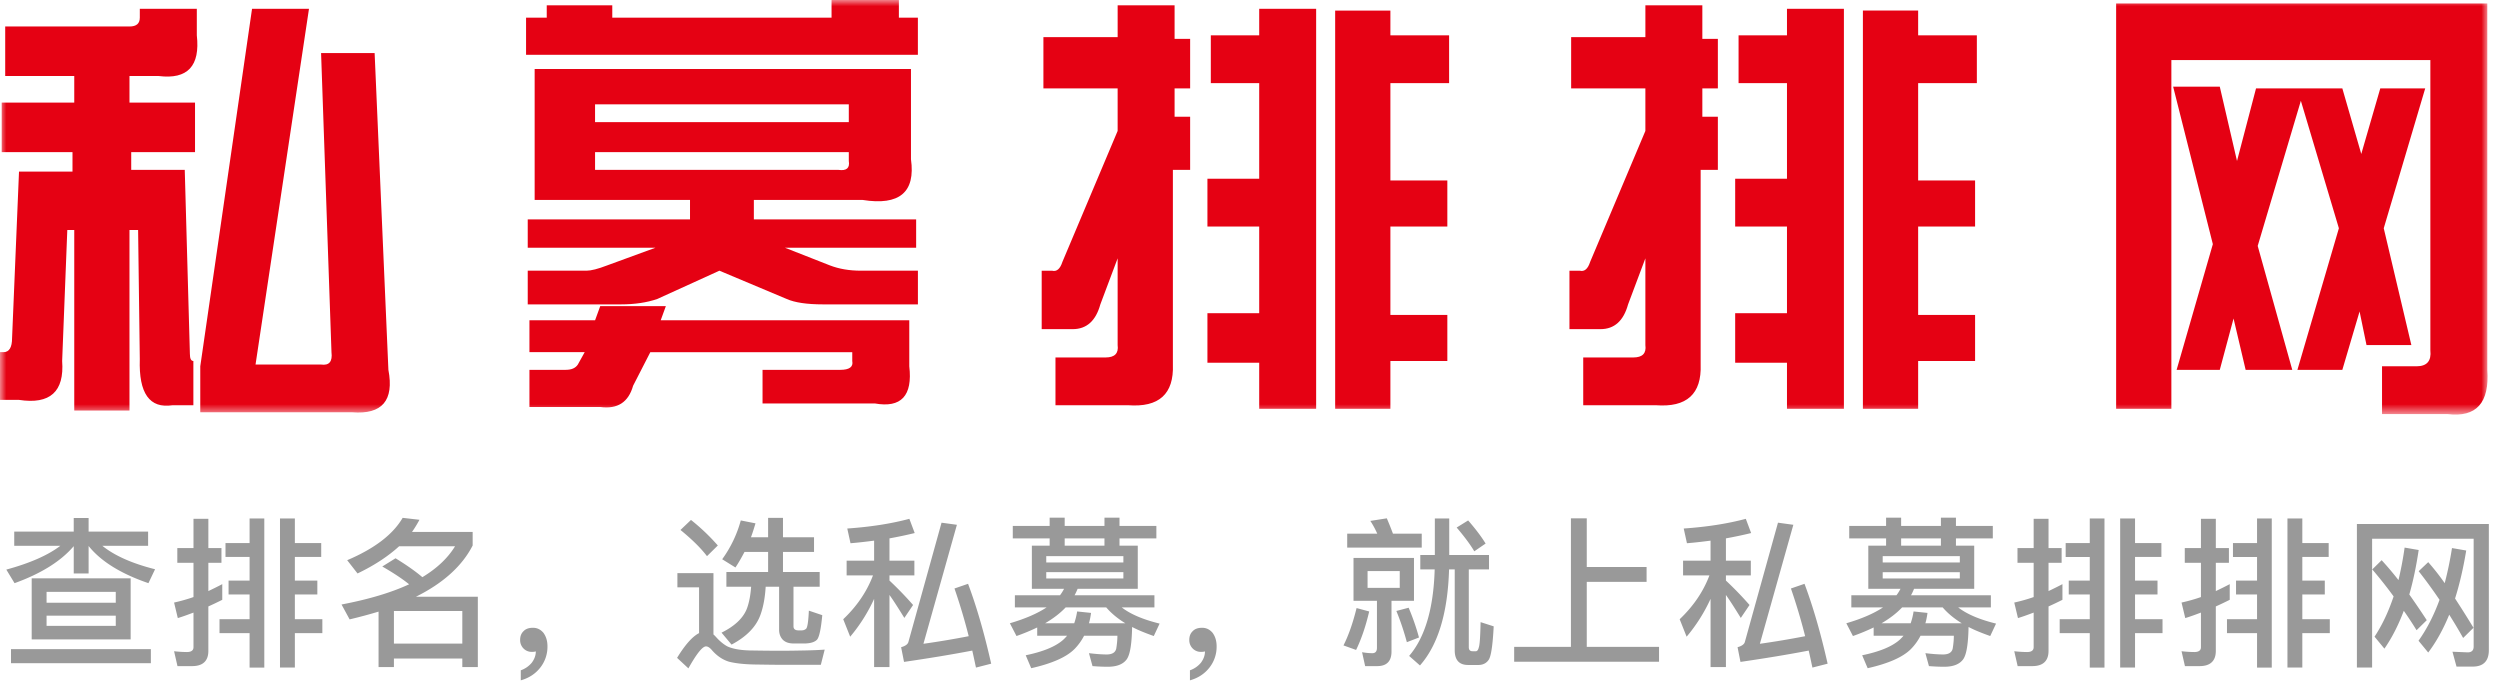
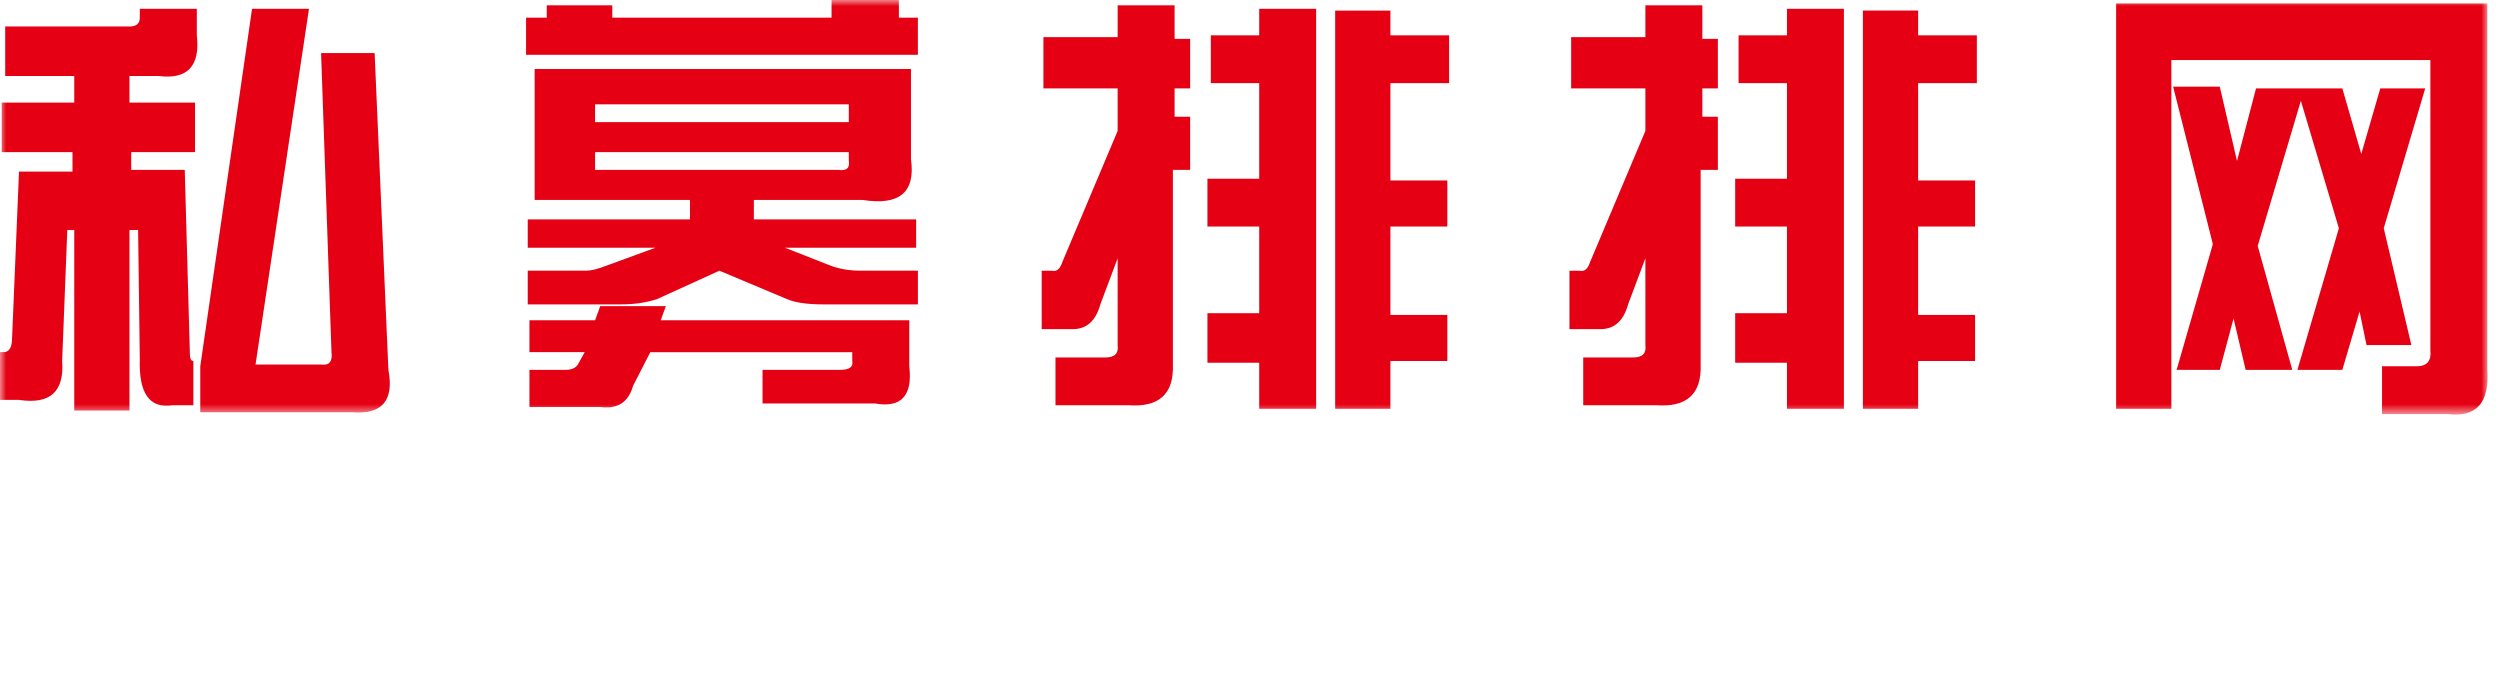
<svg xmlns="http://www.w3.org/2000/svg" xmlns:xlink="http://www.w3.org/1999/xlink" width="201" height="55" viewBox="0 0 201 55">
  <defs>
    <path id="a" d="M0 0h200v33.333H0z" />
  </defs>
  <g fill="none" fill-rule="evenodd">
    <mask id="b" fill="#fff">
      <use xlink:href="#a" />
    </mask>
    <path d="M177.912 19.633 175 29.735h3.47l1.107-4.128.972 4.128h3.749l-2.779-9.963 3.47-11.668 3.057 10.248-3.334 11.383h3.612l1.386-4.693.557 2.702h3.606l-2.22-9.392 3.333-11.243h-3.612l-1.528 5.27-1.522-5.27h-6.94l-1.529 5.834-1.385-5.974h-3.75l3.193 12.664zM170.137.279h29.842v29.456c.189 2.653-.878 3.843-3.193 3.557h-5.271V29.45h2.771c.836 0 1.209-.425 1.115-1.282V4.832h-20.823v28.035h-4.441V.28zm-20.36.57h4.442v1.992h4.72v3.843h-4.72v7.825h4.578v3.704h-4.578v7.108h4.578v3.704h-4.578v3.842h-4.442V.85zm-9.996 5.835V2.84h3.892V.71h4.577v32.157h-4.577v-3.703h-4.165v-3.982h4.165v-6.97h-4.165V14.37h4.165V6.684h-3.892zM126.32 2.987h5.969V.424h4.579v2.703h1.248v3.982h-1.248v2.276h1.248v4.274h-1.384v15.65c.087 2.368-1.114 3.461-3.612 3.273h-5.829V28.74h4.027c.74 0 1.06-.334.97-.995v-6.976l-1.39 3.704c-.367 1.33-1.107 1.99-2.22 1.99h-2.494v-4.698h.83c.372.096.65-.14.834-.71l4.44-10.527V7.109h-5.968V2.987zM107.347.85h4.441v1.99h4.72v3.844h-4.72v7.825h4.578v3.704h-4.578v7.108h4.578v3.704h-4.578v3.842h-4.441V.85zM97.35 6.684V2.84h3.89V.71h4.578v32.157h-4.578v-3.703h-4.163v-3.982h4.163v-6.97h-4.163V14.37h4.163V6.684h-3.89zM83.89 2.987h5.969V.424h4.578v2.703h1.25v3.982h-1.25v2.276h1.25v4.274H94.3v15.65c.088 2.368-1.113 3.461-3.613 3.273H84.86V28.74h4.028c.741 0 1.06-.334.97-.995v-6.976l-1.39 3.704c-.367 1.33-1.108 1.99-2.22 1.99h-2.496v-4.698h.831c.372.096.651-.14.835-.71l4.44-10.527V7.109H83.89V2.987zm-36.047 9.246v1.426h19.571c.647.091.925-.145.83-.716v-.71h-20.4zm0-2.416h20.401V8.39H47.842v1.427zM49.227.424v.997h17.63V0h5.413v1.42h1.528v2.987H42.295V1.421h1.663V.424h5.27zm6.249 15.652h-12.49V5.549h30.256v7.255c.374 2.653-.924 3.745-3.884 3.272H60.61v1.566h13.048v2.276H63.11l3.613 1.42c.74.286 1.569.426 2.493.426H73.8v2.708h-7.633c-1.297 0-2.269-.146-2.913-.432l-5.414-2.276-4.998 2.276c-.834.286-1.806.432-2.913.432H42.43v-2.708h4.72c.368 0 .925-.14 1.664-.425l3.885-1.421H42.43v-2.276h13.047v-1.566zm-1.941 8.535-.415 1.141h19.986v3.698c.278 2.373-.651 3.369-2.778 2.986h-9.02v-2.7h6.243c.74 0 1.067-.238.97-.711v-.71H52.286l-1.385 2.7c-.375 1.33-1.251 1.895-2.642 1.706h-5.692v-2.986h2.919c.464 0 .783-.14.972-.425l.551-.996h-4.442v-2.562h5.277l.415-1.14h5.278zM20.264.71l-4.162 28.74v3.697h12.212c2.41.194 3.382-.948 2.913-3.412L30.12 4.268h-4.305l.836 24.046c.094.76-.184 1.087-.836.996h-5.27L24.842.71h-4.578zm-9.853 1.42c.557 0 .83-.235.83-.71V.71h4.583v2.13c.278 2.472-.74 3.558-3.056 3.273H10.41V8.25h5.27v3.983h-5.13v1.426h4.304l.413 14.795c0 .382.096.57.28.57v3.558H13.88c-1.854.285-2.73-.953-2.64-3.704l-.136-10.386h-.694v14.515H5.97V18.492h-.559l-.414 10.533c.184 2.465-.972 3.509-3.47 3.126H0v-3.837h.28c.46 0 .691-.382.691-1.14l.557-13.375h4.3v-1.566H.136V8.25H5.97V6.113H.414V2.13h9.997z" fill="#E50113" mask="url(#b)" />
-     <path d="m11.934 46.886.533-1.118c-1.859-.468-3.276-1.105-4.238-1.885h3.679V42.74H7.124v-1.092H5.928v1.092H1.144v1.144h3.705c-.988.754-2.431 1.391-4.342 1.911l.663 1.092c2.158-.78 3.744-1.78 4.758-2.977v2.197h1.196v-2.21c.975 1.222 2.574 2.223 4.81 2.99zm-1.43 4.524v-4.914H2.548v4.914h7.956zm-1.196-2.95H3.744v-.872h5.564v.871zm0 1.858H3.744V49.5h5.564v.82zm2.821 3.003v-1.13H.884v1.13h11.245zm9.121.351V41.686h-1.183v1.976H18.13v1.118h1.937v1.898h-1.69v1.118h1.69v1.99h-2.418v1.117h2.418v2.77h1.183zm2.457 0v-2.769h2.21v-1.118h-2.21v-1.989h1.807v-1.118h-1.807V44.78h2.119v-1.118h-2.119v-1.976h-1.196v11.986h1.196zm-8.255-.117c.858 0 1.3-.416 1.3-1.222v-3.575a29.51 29.51 0 0 0 1.118-.533v-1.26c-.364.194-.741.376-1.118.558v-2.275h1.053v-1.183h-1.053v-2.353h-1.196v2.353h-1.3v1.183h1.3v2.756c-.52.182-1.04.325-1.56.442l.299 1.248c.429-.13.845-.286 1.261-.442v2.782c0 .26-.182.39-.533.39a9.68 9.68 0 0 1-1.027-.065l.273 1.196h1.183zm16.219.078v-.689h5.499v.69h1.248v-5.656h-4.979c2.197-1.092 3.718-2.47 4.563-4.12v-1.093h-4.875c.221-.312.416-.637.598-.975l-1.352-.156c-.78 1.34-2.262 2.47-4.459 3.406l.832 1.066c1.352-.65 2.457-1.378 3.341-2.184h4.498c-.572.936-1.443 1.768-2.626 2.483-.533-.455-1.248-.962-2.158-1.52l-1.066.662c.884.507 1.612.988 2.158 1.43-1.456.676-3.263 1.21-5.434 1.625l.65 1.196a39.727 39.727 0 0 0 2.327-.624v4.46h1.235zm5.499-1.885h-5.499v-2.626h5.499v2.626zm4.701 2.951c.65-.182 1.17-.52 1.56-1.014a2.7 2.7 0 0 0 .585-1.729c0-.442-.117-.793-.325-1.079-.234-.273-.507-.403-.845-.403-.312 0-.559.078-.741.26-.195.182-.286.416-.286.715a.94.94 0 0 0 .273.69.911.911 0 0 0 .676.272c.13 0 .234-.013.312-.039 0 .312-.104.611-.325.91a2.012 2.012 0 0 1-.884.611v.806zm16.947-2.873c1.222-.65 2.002-1.456 2.34-2.444.221-.624.351-1.365.403-2.21h1.079v3.458c0 .312.091.585.299.806.195.195.481.3.871.3h.923c.455-.014.767-.118.949-.3.182-.195.325-.858.429-1.976l-1.079-.364c-.039.884-.117 1.365-.221 1.456a.52.52 0 0 1-.338.13h-.286c-.26 0-.39-.117-.39-.325v-3.185h2.106V45.99h-2.951v-1.612h2.496v-1.183h-2.496v-1.56h-1.196v1.56h-1.378c.13-.35.247-.728.364-1.118l-1.183-.234a9.586 9.586 0 0 1-1.495 3.12l1.066.663c.26-.39.494-.806.728-1.248h1.898v1.612h-3.354v1.183h1.989c-.052.715-.169 1.326-.364 1.82-.312.741-.988 1.365-2.015 1.872l.806.962zm-1.976-7.11.871-.859a16.536 16.536 0 0 0-2.158-2.054l-.845.806c.923.754 1.638 1.456 2.132 2.106zm-1.495 9.021c.663-1.183 1.131-1.768 1.417-1.768.143 0 .312.104.494.325.39.442.845.754 1.365.91.533.13 1.222.208 2.067.221.832.013 1.612.026 2.314.026h2.99l.312-1.222c-.364.026-.871.052-1.521.065-.663.013-1.313.026-1.95.026-1.014 0-1.885-.013-2.613-.026-.78-.026-1.352-.143-1.742-.325-.26-.14-.52-.345-.78-.612l-.156-.168c-.065-.078-.13-.13-.182-.182V46.08h-2.899v1.144h1.742v3.68c-.52.26-1.118.922-1.768 1.988l.91.845zm16.167-.104v-5.798c.338.468.728 1.092 1.196 1.846l.702-1.04a27.588 27.588 0 0 0-1.898-1.963v-.416h2.002V45.08h-2.002v-1.794c.715-.13 1.391-.273 2.028-.429l-.429-1.144c-1.456.39-3.12.65-4.992.78l.26 1.183c.65-.052 1.287-.13 1.898-.208v1.612h-2.21v1.183h2.119c-.494 1.313-1.3 2.483-2.392 3.523l.559 1.404a13.227 13.227 0 0 0 1.924-3.042v5.486h1.235zm6.955.04 1.222-.313c-.546-2.418-1.157-4.55-1.859-6.422l-1.092.377a47.17 47.17 0 0 1 1.144 3.835 72.358 72.358 0 0 1-3.64.611l2.691-9.568-1.235-.169-2.665 9.594c-.052.182-.247.325-.585.416l.234 1.183c1.963-.286 3.796-.585 5.486-.91.104.442.195.897.299 1.365zm4.441.051c1.664-.377 2.821-.884 3.471-1.534a4.32 4.32 0 0 0 .78-1.079h2.678c0 .364-.039.702-.091 1.027-.065.312-.312.468-.728.481-.442 0-.936-.039-1.469-.104l.286 1.04c.325.026.741.052 1.235.052.728 0 1.248-.208 1.534-.624.26-.39.39-1.248.416-2.574.494.26 1.079.494 1.742.728l.468-1c-1.326-.326-2.34-.755-3.042-1.3h2.626v-.976h-6.422c.091-.156.169-.338.247-.52h4.836v-3.47h-1.469v-.586h2.964v-1h-2.964v-.664h-1.209v.663h-3.198v-.663h-1.209v.663h-2.964v1.001h2.964v.585h-1.43v3.471h2.587a3.368 3.368 0 0 1-.325.52h-3.627v.975h2.548c-.728.481-1.703.91-2.951 1.274l.533 1.027a16.416 16.416 0 0 0 1.664-.689v.663h2.405a3.827 3.827 0 0 1-.325.338c-.624.546-1.625.95-3.003 1.235l.442 1.04zm5.889-9.854h-3.198v-.585h3.198v.585zm1.521 1.352h-6.201v-.507h6.201v.507zm0 1.287h-6.201v-.507h6.201v.507zm-3.952 3.601h-2.34c.663-.39 1.209-.806 1.651-1.274h3.263c.39.455.897.884 1.534 1.274h-2.925c.078-.26.13-.546.169-.832l-1.118-.117c-.052.338-.13.65-.234.95zm9.303 4.59c.65-.183 1.17-.52 1.56-1.015a2.7 2.7 0 0 0 .585-1.729c0-.442-.117-.793-.325-1.079-.234-.273-.507-.403-.845-.403-.312 0-.559.078-.741.26-.195.182-.286.416-.286.715a.94.94 0 0 0 .273.69.911.911 0 0 0 .676.272c.13 0 .234-.013.312-.039 0 .312-.104.611-.325.91a2.012 2.012 0 0 1-.884.611v.806zm18.637-10.674v-1.118h-2.314a27.08 27.08 0 0 0-.494-1.235l-1.326.208c.208.312.39.65.559 1.027h-2.418v1.118h5.993zm-.143 9.477c1.456-1.65 2.236-4.225 2.34-7.722h.455v6.5c0 .78.351 1.183 1.079 1.183h.819c.364 0 .65-.143.832-.416.195-.286.325-1.183.403-2.69l-1.053-.339c-.026 1.131-.065 1.807-.143 2.028-.052.208-.13.312-.234.312h-.273c-.208 0-.299-.117-.299-.325v-6.253h1.625v-1.157h-3.198v-2.938h-1.157v2.938h-1.17v1.157h1.157c-.091 3.146-.78 5.473-2.054 6.955l.871.767zm4.368-9.178.91-.624c-.325-.533-.793-1.157-1.404-1.859l-.923.572c.598.702 1.079 1.34 1.417 1.911zm-7.8 9.23c.754 0 1.144-.39 1.144-1.17v-4.082h1.807v-3.445h-4.862v3.445h1.885v3.783c0 .286-.13.43-.364.43-.26 0-.546-.027-.832-.079l.247 1.118h.975zm1.807-6.292h-2.587v-1.352h2.587v1.352zm.572 4.368.975-.377a18.941 18.941 0 0 0-.832-2.392l-.988.26c.338.82.611 1.651.845 2.51zm-4.082.624c.429-.884.78-1.924 1.053-3.094l-1.014-.273c-.299 1.21-.65 2.21-1.053 3.003l1.014.364zm24.357.95v-1.197h-5.811v-5.226h4.81v-1.196h-4.81v-3.913h-1.274v10.335h-4.563v1.196h11.648zm5.377.428v-5.798c.338.468.728 1.092 1.196 1.846l.702-1.04a27.588 27.588 0 0 0-1.898-1.963v-.416h2.002V45.08h-2.002v-1.794c.715-.13 1.391-.273 2.028-.429l-.429-1.144c-1.456.39-3.12.65-4.992.78l.26 1.183c.65-.052 1.287-.13 1.898-.208v1.612h-2.21v1.183h2.119c-.494 1.313-1.3 2.483-2.392 3.523l.559 1.404a13.227 13.227 0 0 0 1.924-3.042v5.486h1.235zm6.955.04 1.222-.313c-.546-2.418-1.157-4.55-1.859-6.422l-1.092.377a47.17 47.17 0 0 1 1.144 3.835 72.358 72.358 0 0 1-3.64.611l2.691-9.568-1.235-.169-2.665 9.594c-.052.182-.247.325-.585.416l.234 1.183c1.963-.286 3.796-.585 5.486-.91.104.442.195.897.299 1.365zm4.441.051c1.664-.377 2.821-.884 3.471-1.534a4.32 4.32 0 0 0 .78-1.079h2.678c0 .364-.039.702-.091 1.027-.065.312-.312.468-.728.481-.442 0-.936-.039-1.469-.104l.286 1.04c.325.026.741.052 1.235.052.728 0 1.248-.208 1.534-.624.26-.39.39-1.248.416-2.574.494.26 1.079.494 1.742.728l.468-1c-1.326-.326-2.34-.755-3.042-1.3h2.626v-.976h-6.422c.091-.156.169-.338.247-.52h4.836v-3.47h-1.469v-.586h2.964v-1h-2.964v-.664h-1.209v.663h-3.198v-.663h-1.209v.663h-2.964v1.001h2.964v.585h-1.43v3.471h2.587a3.368 3.368 0 0 1-.325.52h-3.627v.975h2.548c-.728.481-1.703.91-2.951 1.274l.533 1.027a16.416 16.416 0 0 0 1.664-.689v.663h2.405a3.827 3.827 0 0 1-.325.338c-.624.546-1.625.95-3.003 1.235l.442 1.04zm5.889-9.854h-3.198v-.585h3.198v.585zm1.521 1.352h-6.201v-.507h6.201v.507zm0 1.287h-6.201v-.507h6.201v.507zm-3.952 3.601h-2.34c.663-.39 1.209-.806 1.651-1.274h3.263c.39.455.897.884 1.534 1.274h-2.925c.078-.26.13-.546.169-.832l-1.118-.117c-.052.338-.13.65-.234.95zm15.582 3.562V41.686h-1.183v1.976h-1.937v1.118h1.937v1.898h-1.69v1.118h1.69v1.99h-2.418v1.117h2.418v2.77h1.183zm2.457 0v-2.769h2.21v-1.118h-2.21v-1.989h1.807v-1.118h-1.807V44.78h2.119v-1.118h-2.119v-1.976h-1.196v11.986h1.196zm-8.255-.117c.858 0 1.3-.416 1.3-1.222v-3.575a29.51 29.51 0 0 0 1.118-.533v-1.26c-.364.194-.741.376-1.118.558v-2.275h1.053v-1.183h-1.053v-2.353h-1.196v2.353h-1.3v1.183h1.3v2.756c-.52.182-1.04.325-1.56.442l.299 1.248c.429-.13.845-.286 1.261-.442v2.782c0 .26-.182.39-.533.39a9.68 9.68 0 0 1-1.027-.065l.273 1.196h1.183zm19.248.117V41.686h-1.183v1.976h-1.937v1.118h1.937v1.898h-1.69v1.118h1.69v1.99h-2.418v1.117h2.418v2.77h1.183zm2.457 0v-2.769h2.21v-1.118h-2.21v-1.989h1.807v-1.118h-1.807V44.78h2.119v-1.118h-2.119v-1.976h-1.196v11.986h1.196zm-8.255-.117c.858 0 1.3-.416 1.3-1.222v-3.575a29.51 29.51 0 0 0 1.118-.533v-1.26c-.364.194-.741.376-1.118.558v-2.275h1.053v-1.183h-1.053v-2.353h-1.196v2.353h-1.3v1.183h1.3v2.756c-.52.182-1.04.325-1.56.442l.299 1.248c.429-.13.845-.286 1.261-.442v2.782c0 .26-.182.39-.533.39a9.68 9.68 0 0 1-1.027-.065l.273 1.196h1.183zm13.866.117v-10.36h8.164v8.683c0 .3-.169.455-.481.455l-1.222-.052.325 1.196h1.3c.858 0 1.3-.442 1.3-1.326v-10.14h-10.608v11.544h1.222zm.988-1.52c.598-.859 1.118-1.873 1.56-3.043.351.494.689 1.014 1.027 1.56l.819-.806a69.195 69.195 0 0 0-1.404-2.067c.312-1.079.559-2.275.754-3.575l-1.131-.195c-.13.923-.299 1.794-.494 2.613a25.117 25.117 0 0 0-1.352-1.599l-.754.741c.598.702 1.17 1.417 1.716 2.171-.416 1.235-.923 2.314-1.534 3.237l.793.962zm3.523.311c.65-.858 1.209-1.872 1.69-3.042.377.598.754 1.222 1.118 1.872l.832-.819a79.904 79.904 0 0 0-1.482-2.353c.364-1.157.663-2.444.897-3.86l-1.144-.196a28.383 28.383 0 0 1-.585 2.821 19.29 19.29 0 0 0-1.326-1.69l-.767.728a40.368 40.368 0 0 1 1.677 2.301c-.455 1.248-1.014 2.34-1.69 3.29l.78.948z" fill="#999" fill-rule="nonzero" />
  </g>
</svg>